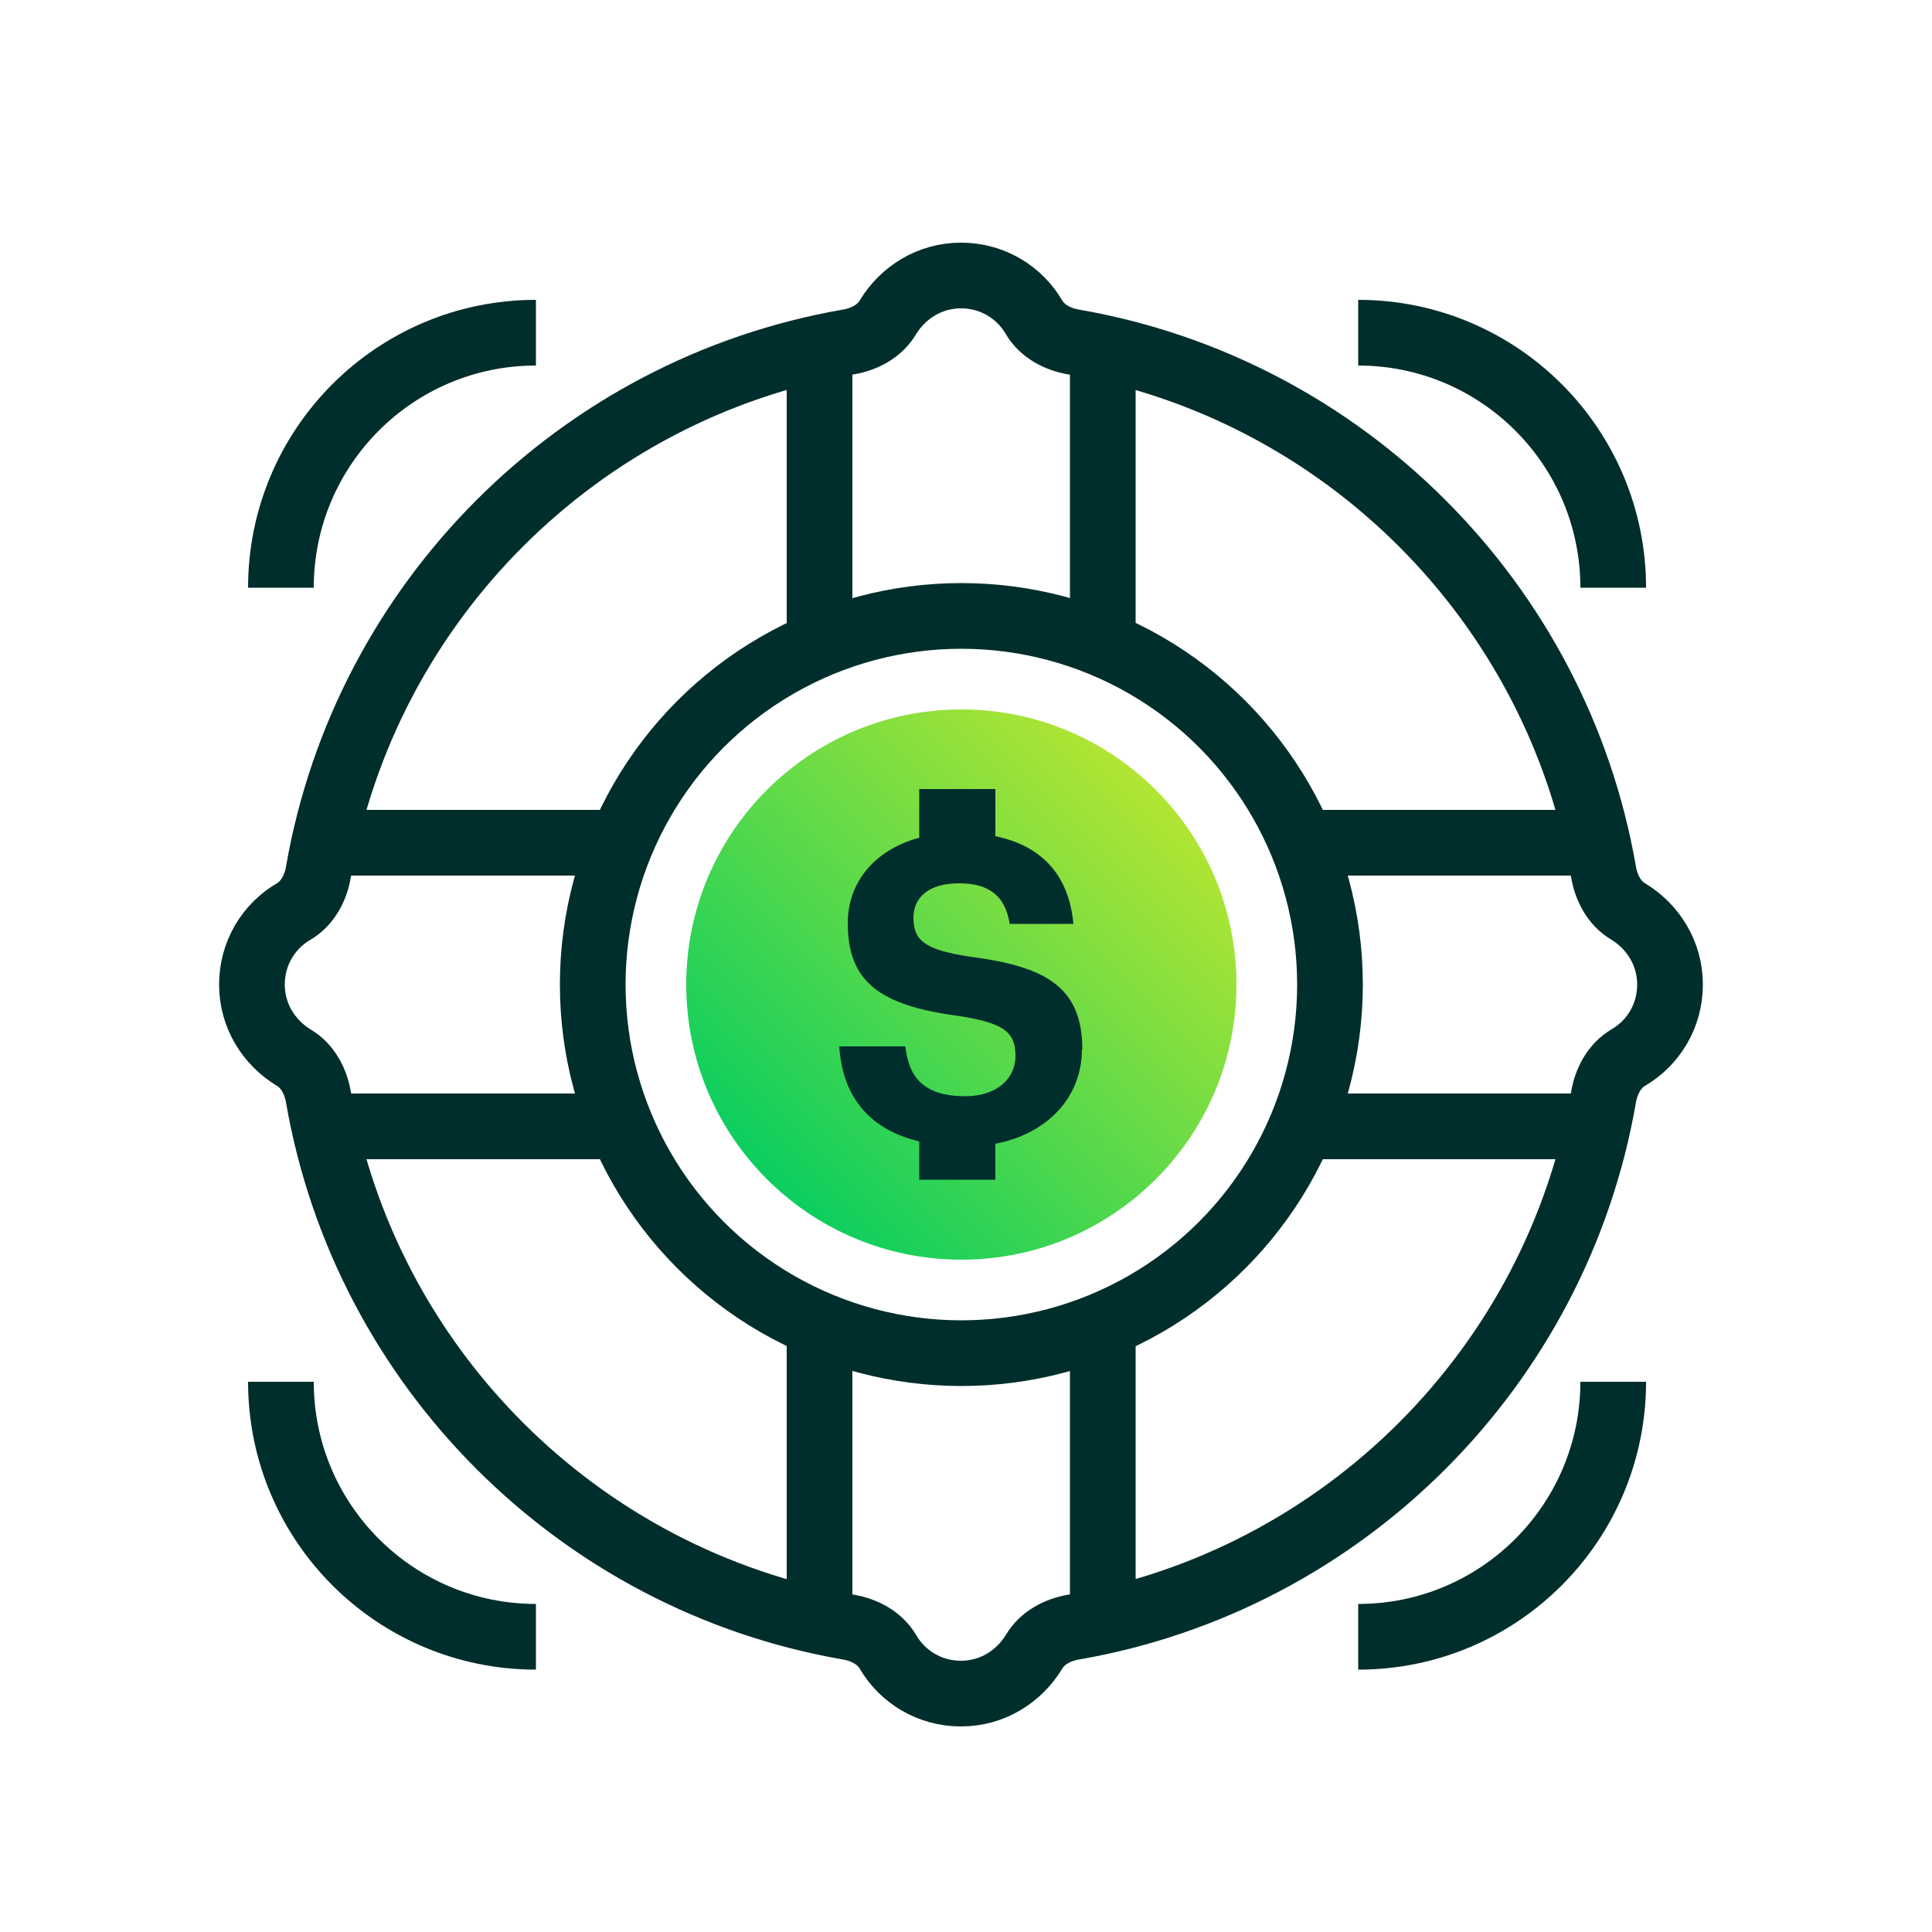
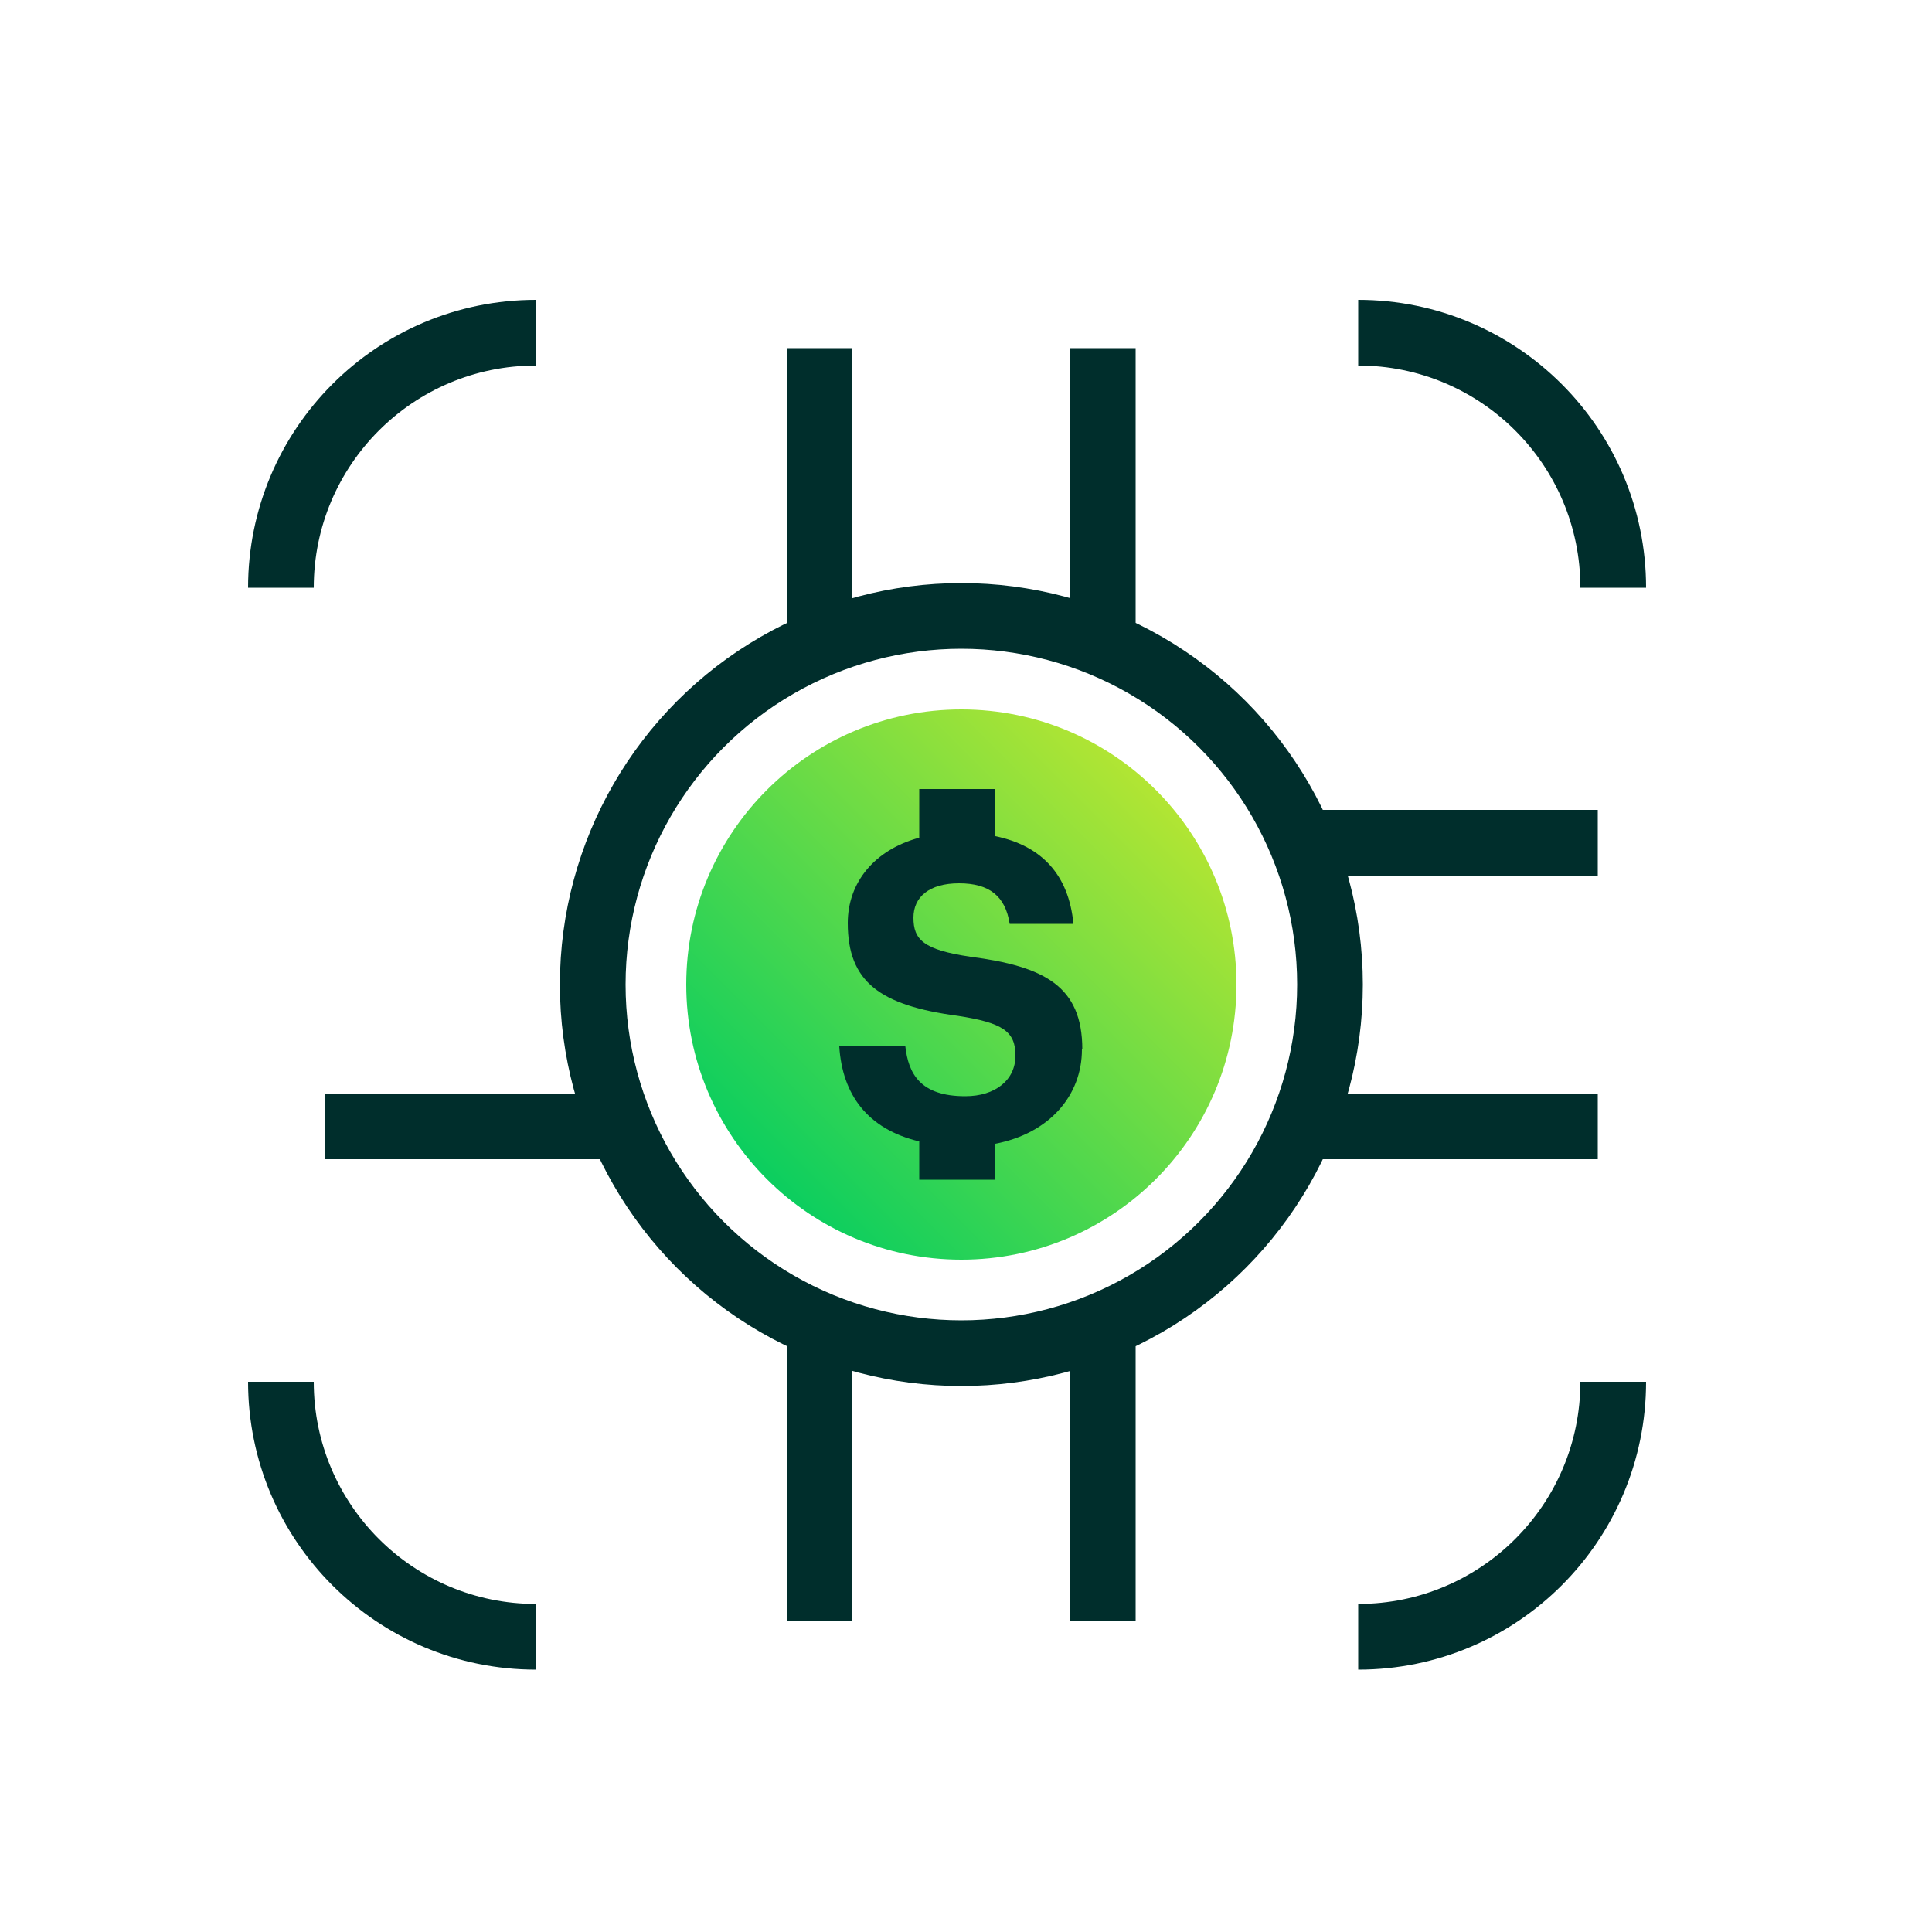
<svg xmlns="http://www.w3.org/2000/svg" id="Layer_1" viewBox="0 0 50 50">
  <defs>
    <style>.cls-1{fill:url(#New_Gradient_Swatch);}.cls-2{fill:none;stroke:#002e2c;stroke-width:1.7px;}.cls-3{fill:#002e2c;}</style>
    <linearGradient id="New_Gradient_Swatch" x1="19.84" y1="30.52" x2="29.91" y2="20.45" gradientTransform="matrix(1, 0, 0, 1, 0, 0)" gradientUnits="userSpaceOnUse">
      <stop offset="0" stop-color="#0bce5f" />
      <stop offset="1" stop-color="#b2e533" />
    </linearGradient>
  </defs>
  <g>
    <circle class="cls-2" cx="24.88" cy="25.48" r="9.54" />
    <line class="cls-2" x1="8.41" y1="29.15" x2="16.07" y2="29.15" />
-     <line class="cls-2" x1="16.07" y1="21.81" x2="8.41" y2="21.81" />
    <line class="cls-2" x1="21.21" y1="9.01" x2="21.21" y2="16.68" />
    <line class="cls-2" x1="28.54" y1="16.68" x2="28.54" y2="9.01" />
    <line class="cls-2" x1="33.68" y1="29.15" x2="41.35" y2="29.15" />
    <line class="cls-2" x1="41.35" y1="21.81" x2="33.68" y2="21.81" />
    <line class="cls-2" x1="28.54" y1="41.95" x2="28.54" y2="34.29" />
    <line class="cls-2" x1="21.21" y1="34.29" x2="21.21" y2="41.95" />
-     <path class="cls-2" d="M43.22,25.48c0-.81-.44-1.5-1.08-1.89-.36-.21-.57-.61-.64-1.02-1.21-6.99-6.73-12.51-13.72-13.72-.41-.07-.81-.28-1.02-.64-.38-.65-1.08-1.08-1.89-1.08s-1.5,.44-1.89,1.08c-.21,.36-.61,.57-1.02,.64-6.99,1.21-12.51,6.73-13.72,13.72-.07,.41-.28,.81-.64,1.02-.65,.38-1.08,1.08-1.08,1.89s.44,1.5,1.08,1.89c.36,.21,.57,.61,.64,1.02,1.21,6.99,6.73,12.51,13.72,13.72,.41,.07,.81,.28,1.02,.64,.38,.65,1.08,1.08,1.89,1.08s1.5-.44,1.89-1.08c.21-.36,.61-.57,1.02-.64,6.99-1.21,12.51-6.73,13.72-13.72,.07-.41,.28-.81,.64-1.02,.65-.38,1.08-1.08,1.08-1.89Z" />
    <path class="cls-2" d="M41.75,15.21c0-3.65-2.96-6.6-6.6-6.6" />
    <path class="cls-2" d="M13.87,8.61c-3.65,0-6.6,2.96-6.6,6.6" />
    <path class="cls-2" d="M35.15,42.36c3.65,0,6.6-2.96,6.6-6.6" />
    <path class="cls-2" d="M7.27,35.76c0,3.65,2.96,6.6,6.6,6.6" />
  </g>
  <circle class="cls-1" cx="24.88" cy="25.48" r="7.12" />
  <path class="cls-3" d="M28.01,27.16c0-1.64-.98-2.15-2.9-2.4-1.21-.18-1.47-.44-1.47-1.01,0-.53,.4-.89,1.18-.89s1.2,.33,1.31,1.05h1.65c-.12-1.27-.82-2.02-2.02-2.27v-1.22h-1.97v1.26c-1.15,.31-1.85,1.15-1.85,2.21,0,1.52,.83,2.13,2.85,2.4,1.16,.18,1.49,.4,1.49,1.03s-.52,1.05-1.3,1.05c-1.17,0-1.47-.59-1.55-1.29h-1.71c.08,1.25,.73,2.14,2.07,2.46v.99h1.97v-.93c1.4-.27,2.24-1.25,2.24-2.44Z" />
</svg>